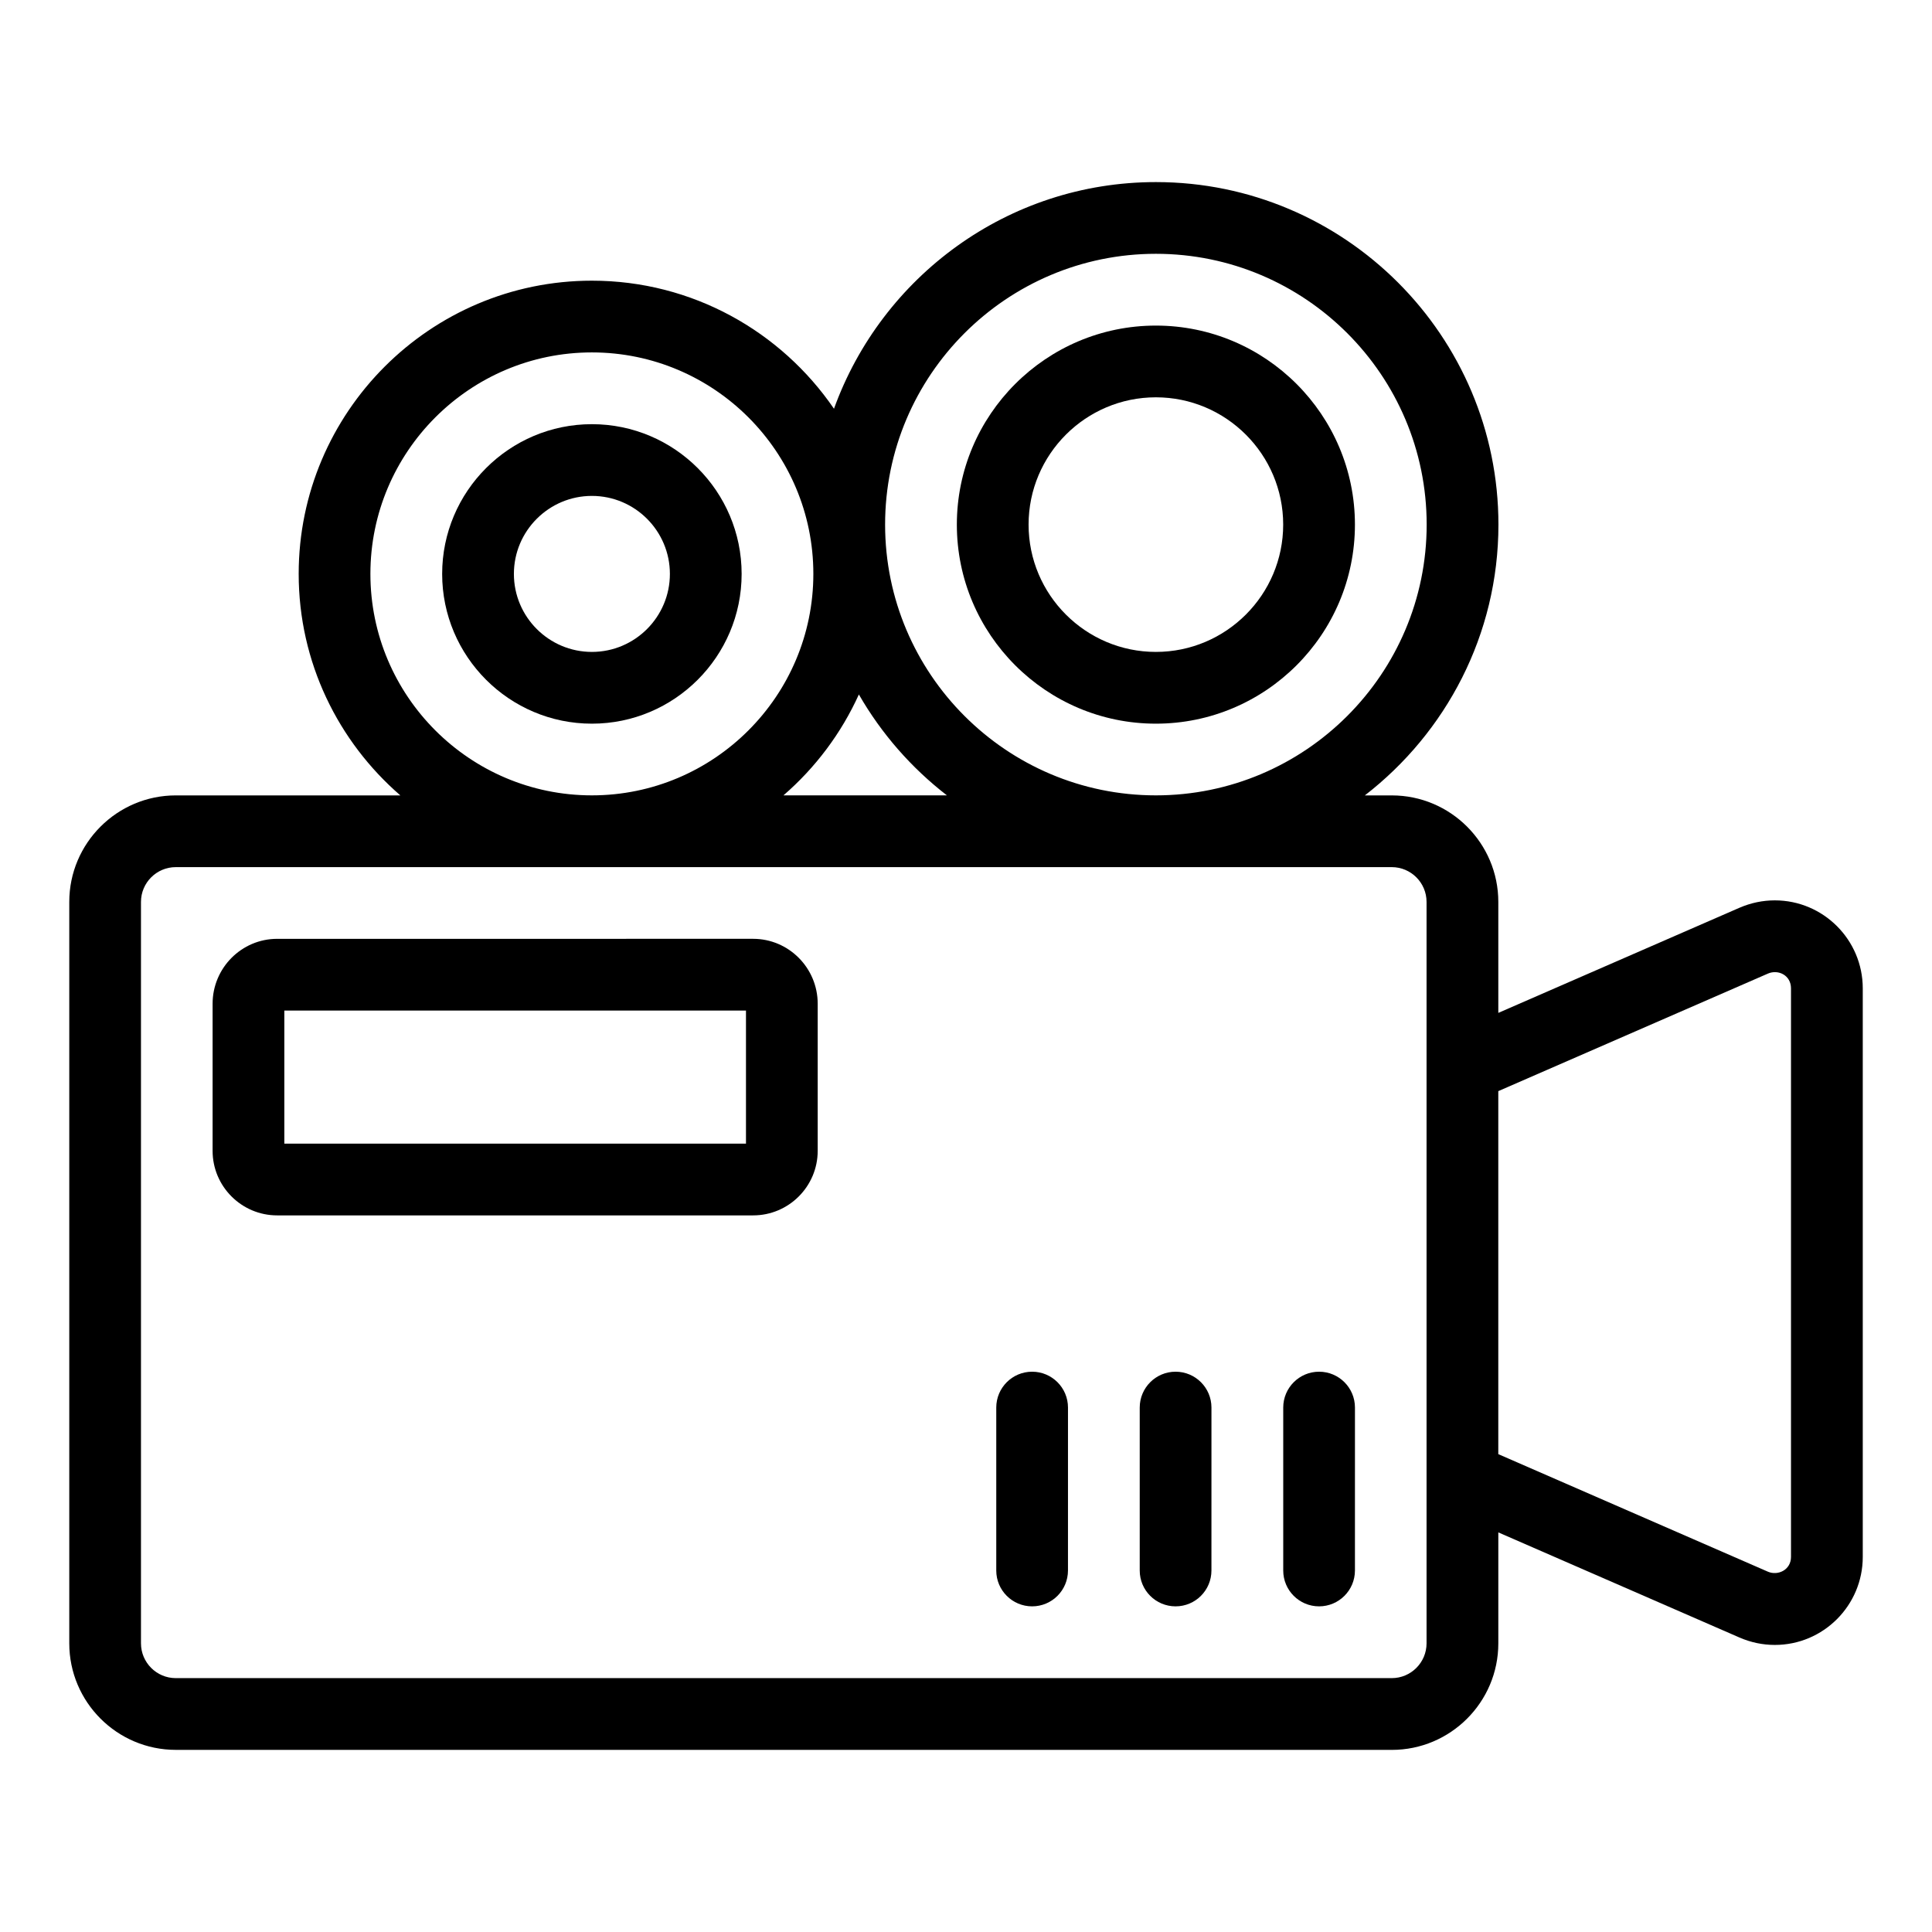
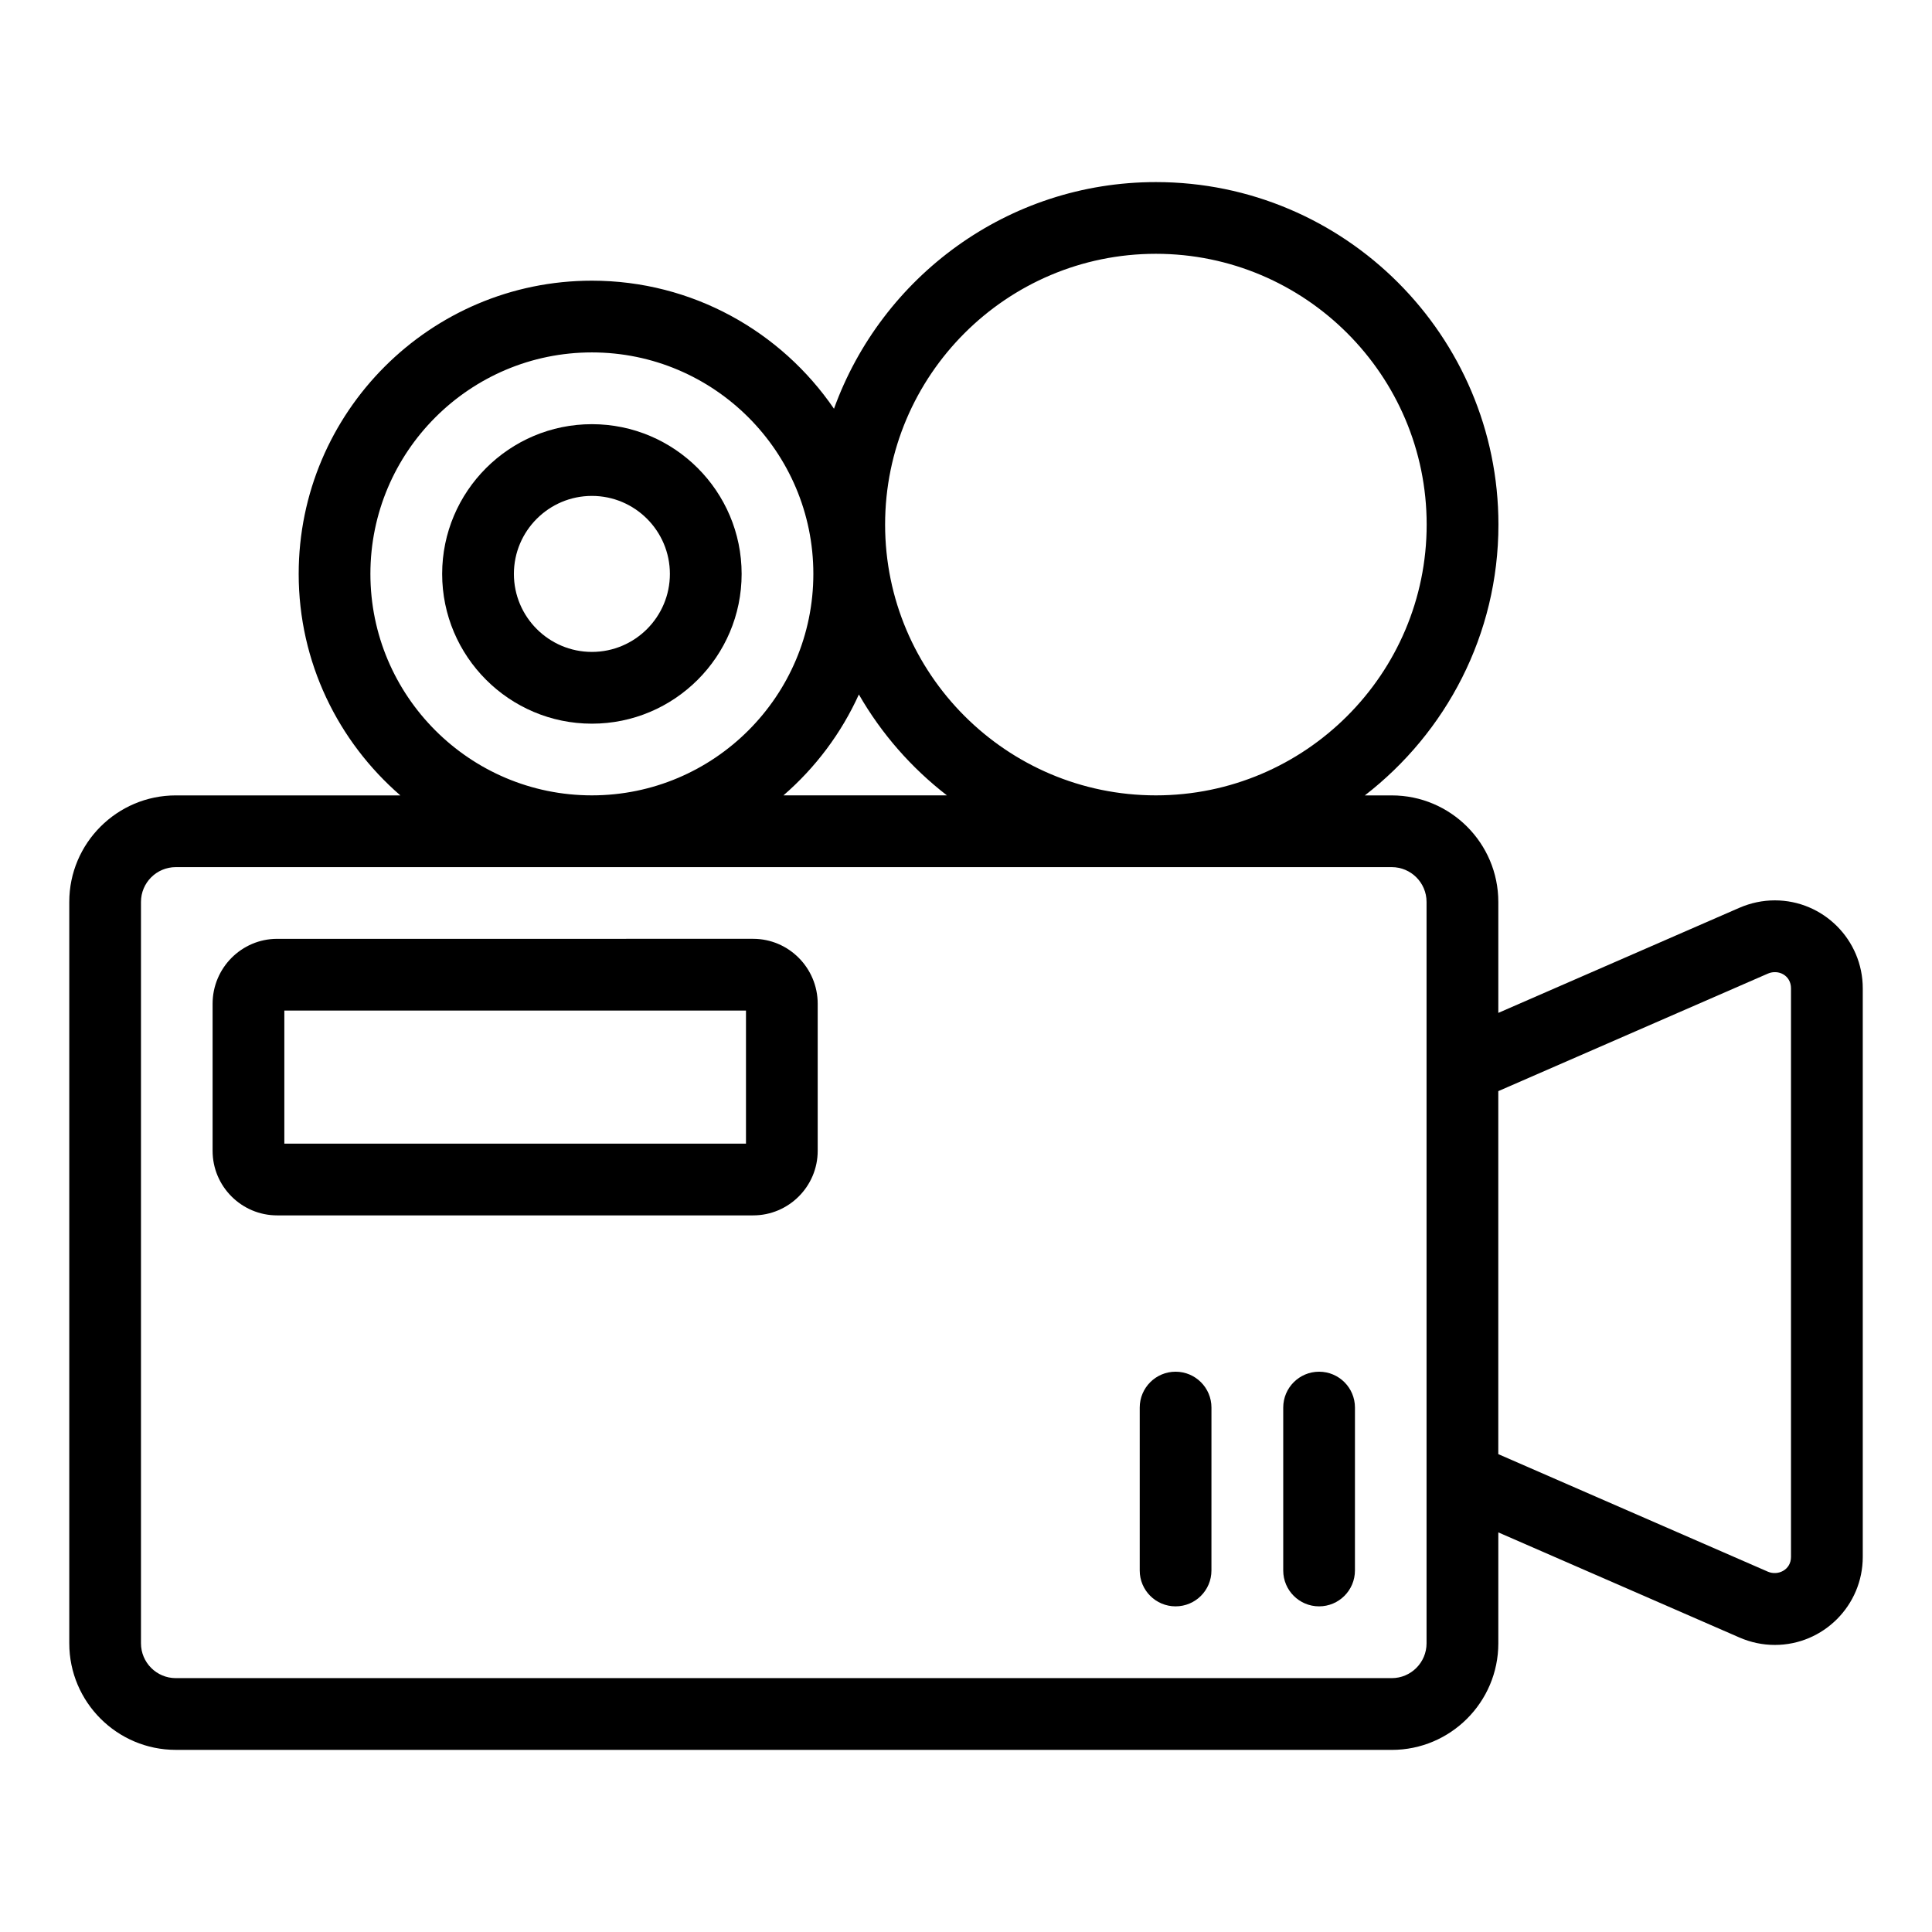
<svg xmlns="http://www.w3.org/2000/svg" fill="#000000" width="800px" height="800px" version="1.1" viewBox="144 144 512 512">
  <g>
    <path d="m190.59 607.74h322.25c15.566 0 28.23-12.668 28.23-28.234v-29.406l63.906 27.859c3.004 1.305 6.16 1.965 9.379 1.965 12.844 0 23.297-10.461 23.297-23.324v-150.67c0-12.863-10.453-23.324-23.301-23.324-3.215 0-6.371 0.66-9.395 1.969l-63.887 27.852v-29.406c0-15.566-12.66-28.23-28.23-28.23h-7.141c21.484-16.617 35.402-42.566 35.402-71.766 0-50.051-40.719-90.77-90.773-90.77-39.262 0-72.684 25.105-85.312 60.066-14.008-20.469-37.531-33.938-64.156-33.938-42.848 0-77.703 34.859-77.703 77.703 0 23.441 10.477 44.441 26.941 58.703h-59.504c-15.566 0-28.234 12.66-28.234 28.23v196.48c0 15.566 12.668 28.234 28.234 28.234zm421.93-205.73c2.734-1.184 6.113 0.441 6.113 3.918v150.67c-0.004 3.473-3.477 5.035-6.09 3.926l-71.48-31.164v-96.199zm-162.2-190.75c39.57 0 71.762 32.188 71.762 71.758 0 39.57-32.195 71.762-71.762 71.762-39.57 0-71.758-32.195-71.758-71.762 0-39.566 32.191-71.758 71.758-71.758zm-208.16 84.824c0-32.359 26.332-58.691 58.691-58.691 32.367 0 58.695 26.332 58.695 58.691 0 32.367-26.332 58.695-58.695 58.695-32.359 0.004-58.691-26.328-58.691-58.695zm129.45 31.957c5.965 10.387 13.914 19.457 23.34 26.746h-43.332c8.465-7.328 15.316-16.43 19.992-26.746zm-190.25 54.977c0-5.082 4.137-9.219 9.223-9.219h322.25c5.082 0 9.219 4.137 9.219 9.219v196.48c0 5.086-4.137 9.223-9.219 9.223h-322.25c-5.086 0-9.223-4.137-9.223-9.223z" />
-     <path d="m450.32 335.78c29.09 0 52.75-23.664 52.75-52.75 0-29.082-23.664-52.746-52.75-52.746-29.082 0-52.746 23.664-52.746 52.746 0 29.086 23.664 52.75 52.746 52.75zm0-86.488c18.602 0 33.738 15.133 33.738 33.734 0 18.602-15.137 33.738-33.738 33.738-18.602 0-33.734-15.137-33.734-33.738 0-18.602 15.133-33.734 33.734-33.734z" />
    <path d="m300.86 335.78c21.879 0 39.68-17.805 39.68-39.684s-17.801-39.684-39.68-39.684-39.684 17.805-39.684 39.684 17.805 39.684 39.684 39.684zm0-60.359c11.395 0 20.668 9.273 20.668 20.672 0 11.398-9.273 20.672-20.668 20.672-11.398 0-20.672-9.273-20.672-20.672 0-11.398 9.273-20.672 20.672-20.672z" />
    <path d="m217.45 466.09h126.14c9.43 0 17.109-7.676 17.109-17.109v-38.977c0-9.488-7.676-17.207-17.109-17.207l-126.14 0.004c-9.43 0-17.109 7.719-17.109 17.207v38.977c0 9.43 7.676 17.105 17.109 17.105zm1.902-54.277h122.34v35.266h-122.34z" />
    <path d="m493.57 569.7c5.25 0 9.504-4.258 9.504-9.504l0.004-43.176c0-5.25-4.258-9.504-9.504-9.504-5.25 0-9.504 4.258-9.504 9.504v43.176c-0.004 5.246 4.25 9.504 9.5 9.504z" />
    <path d="m455.54 569.7c5.25 0 9.504-4.258 9.504-9.504l0.004-43.176c0-5.25-4.258-9.504-9.504-9.504-5.25 0-9.504 4.258-9.504 9.504v43.176c-0.004 5.246 4.25 9.504 9.5 9.504z" />
-     <path d="m417.52 569.7c5.25 0 9.504-4.258 9.504-9.504l0.004-43.176c0-5.25-4.258-9.504-9.504-9.504-5.25 0-9.504 4.258-9.504 9.504v43.176c-0.004 5.246 4.25 9.504 9.5 9.504z" />
  </g>
</svg>